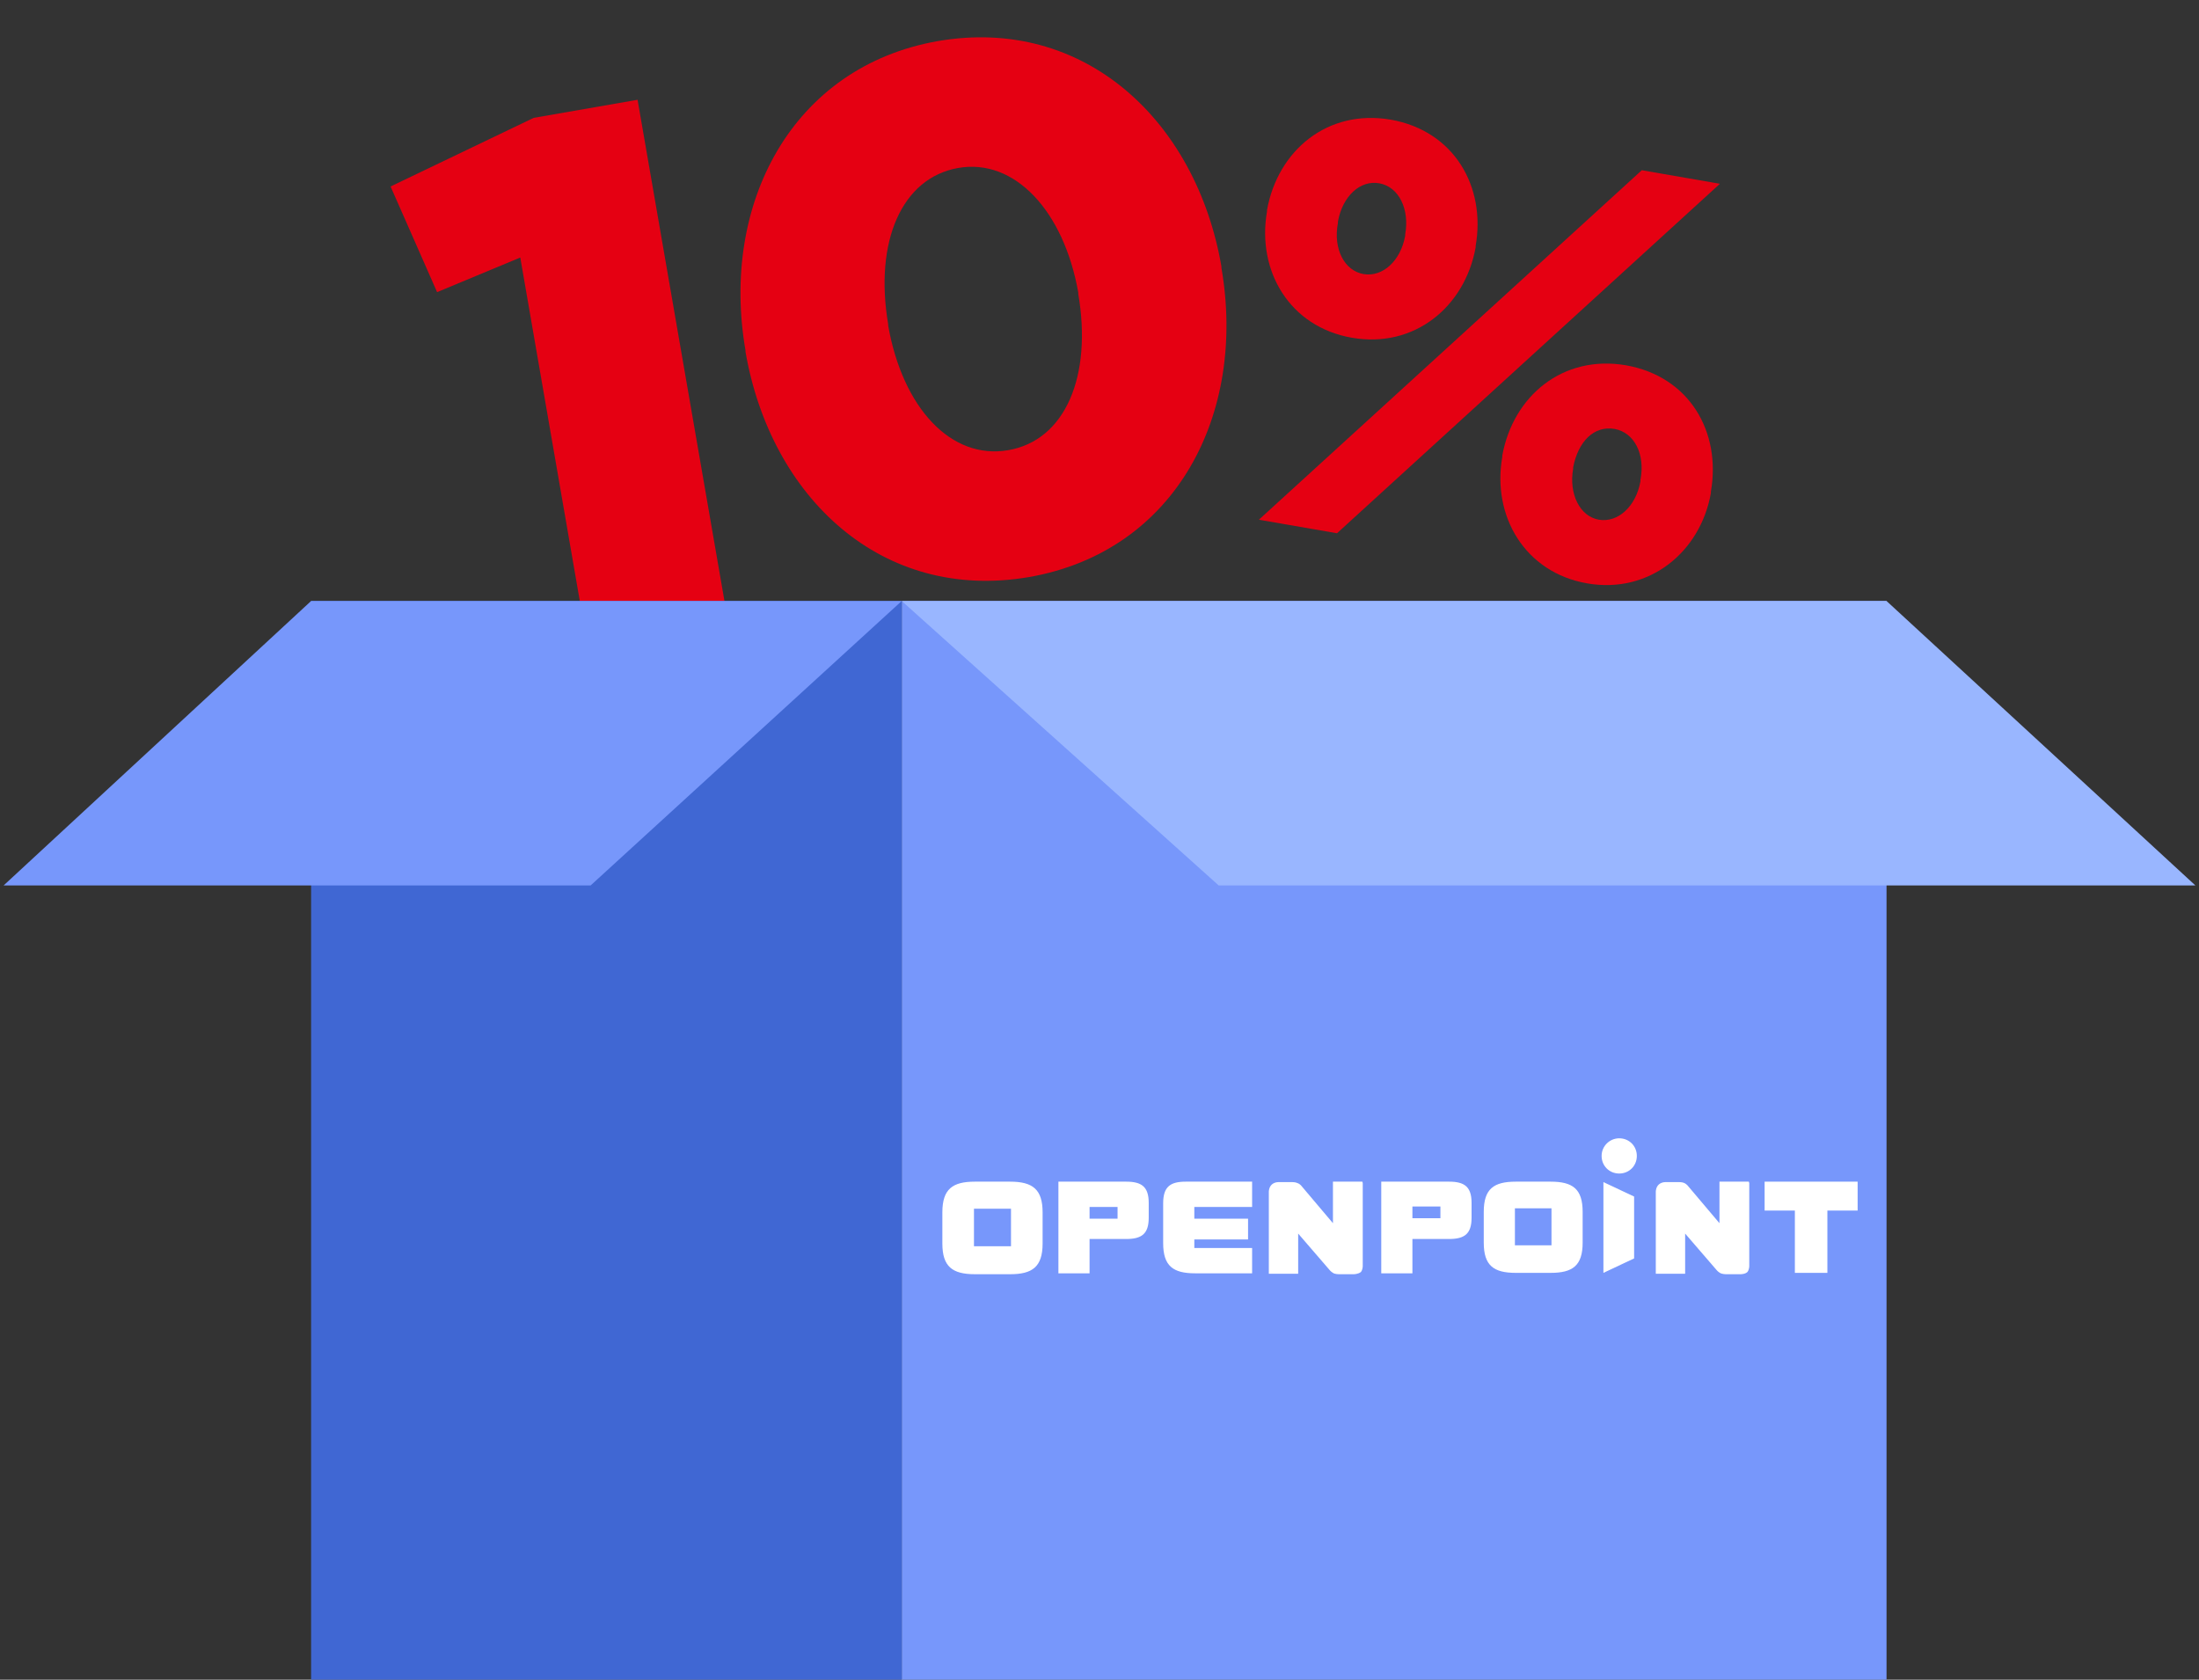
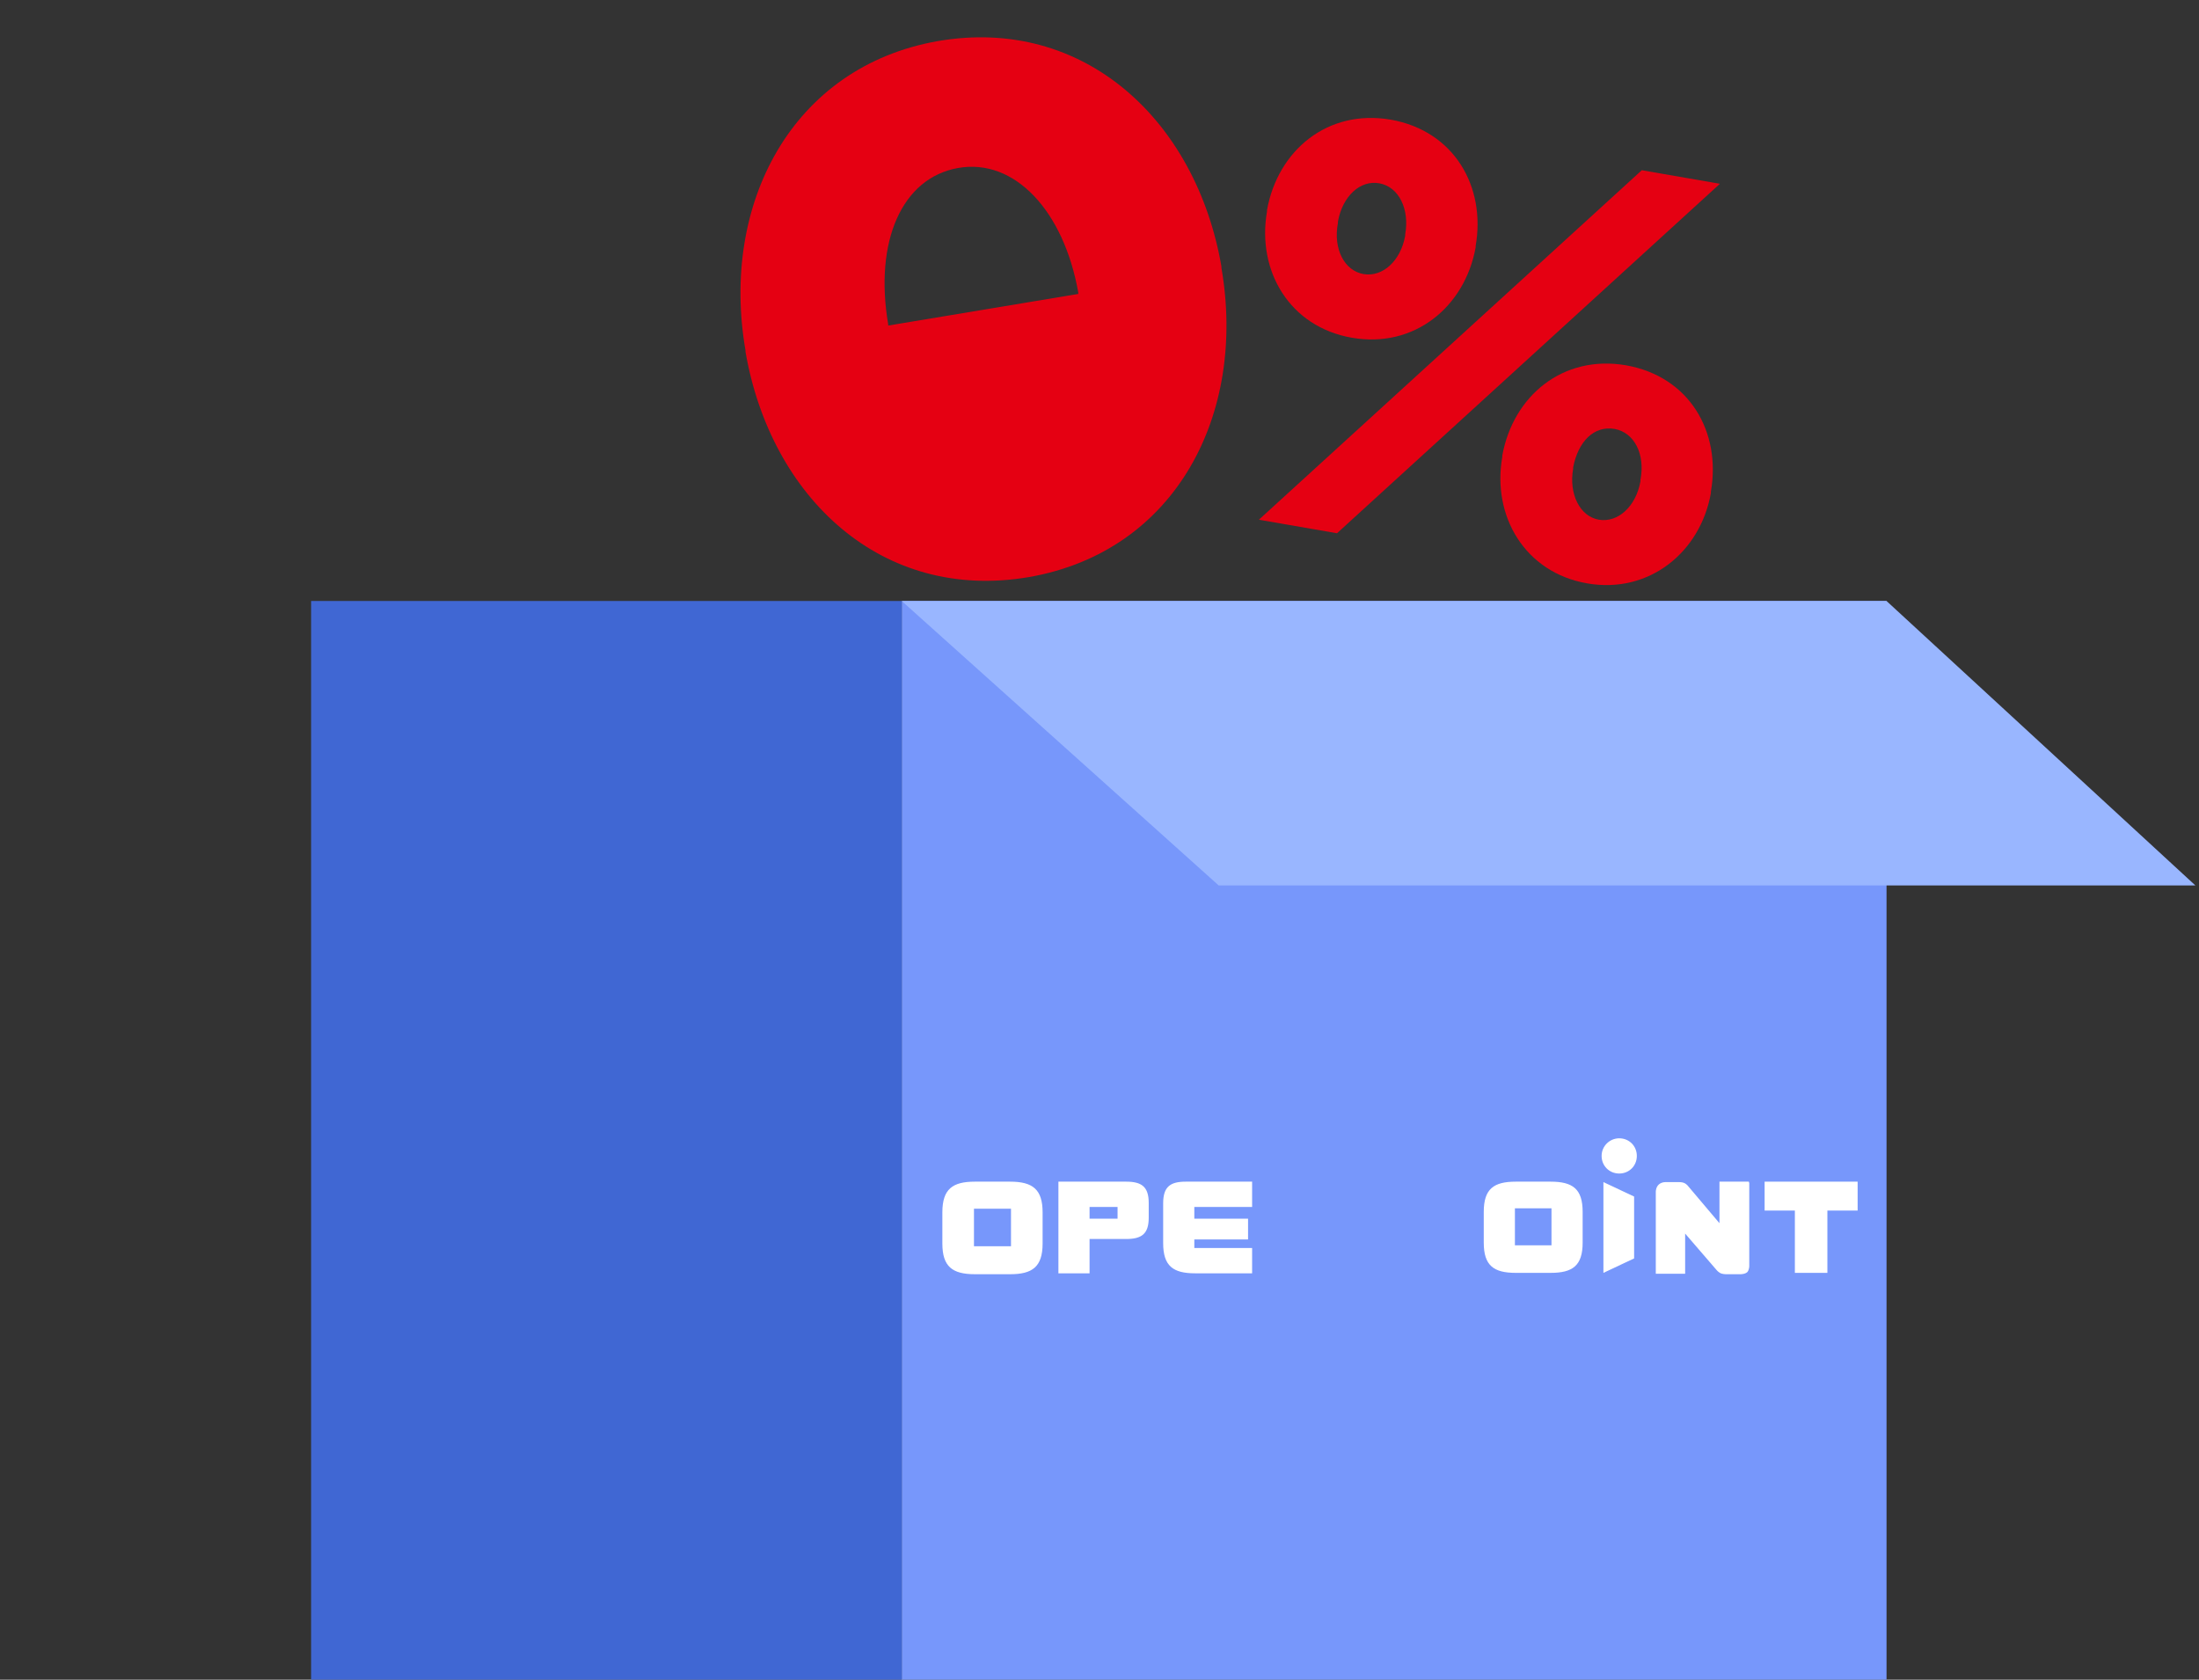
<svg xmlns="http://www.w3.org/2000/svg" id="_圖層_1" data-name="圖層_1" version="1.1" viewBox="0 0 487 372">
  <rect x="0" y="0" width="487" height="372" fill="#333333" stroke="none" />
  <defs>
    <style>
      .st0 {
        fill: #7797fb;
      }

      .st1 {
        fill: #99b6ff;
      }

      .st2 {
        fill: #fff;
      }

      .st3 {
        fill: #e50012;
      }

      .st4 {
        fill: #4067d3;
      }
    </style>
  </defs>
-   <path class="st3" d="M115.3,57l-18.5,7.7-10.3-23.4,31.7-15.2,23-4,19.9,114.8-31.1,5.4-14.8-85.4Z" />
-   <path class="st3" d="M165.1,77.9v-.3c-5.6-32.3,10.2-62.8,42.6-68.5,32.4-5.6,57.2,17.6,62.8,49.9v.3c5.6,32.3-10,62.8-42.6,68.5-32.6,5.6-57.2-17.6-62.8-49.9ZM238.8,65.1v-.3c-3.2-18.1-14.1-29.8-26.6-27.6-12.5,2.2-18.6,16.3-15.5,34.6v.3c3.2,18.2,13.9,29.8,26.6,27.6,12.7-2.2,18.6-16.5,15.5-34.6Z" />
+   <path class="st3" d="M165.1,77.9v-.3c-5.6-32.3,10.2-62.8,42.6-68.5,32.4-5.6,57.2,17.6,62.8,49.9v.3c5.6,32.3-10,62.8-42.6,68.5-32.6,5.6-57.2-17.6-62.8-49.9ZM238.8,65.1v-.3c-3.2-18.1-14.1-29.8-26.6-27.6-12.5,2.2-18.6,16.3-15.5,34.6v.3Z" />
  <path class="st3" d="M280.6,46.8v-.3c2.4-13.2,13.4-22.4,27.4-20,14.1,2.5,21.1,14.9,18.8,28v.3c-2.4,13.2-13.6,22.4-27.4,20-13.8-2.4-21.1-14.8-18.8-28ZM363.6,37.7l17.3,3-84.8,77.4-17.3-3,84.8-77.4ZM311.2,52.2v-.3c1-5.6-1.4-10.5-5.7-11.3-4.3-.8-8.2,2.9-9.2,8.5v.3c-1.1,5.8,1.5,10.6,5.7,11.3,4.2.7,8.2-2.9,9.2-8.5ZM332.7,101.2v-.3c2.4-13.2,13.4-22.4,27.4-20,14.1,2.5,21.1,14.8,18.8,28v.3c-2.3,13-13.6,22.4-27.4,20-13.8-2.4-21.1-14.9-18.8-28ZM363.3,106.6v-.3c1.1-5.8-1.4-10.5-5.7-11.3-4.6-.8-8.1,2.8-9.2,8.5v.3c-1,5.6,1.5,10.6,5.7,11.3,4.2.7,8.2-2.9,9.2-8.5Z" />
  <path class="st0" d="M417.8,133.1h-218.1v238.9h218.1v-238.9Z" />
  <path class="st1" d="M199.7,133.1l70.2,63h216.3l-68.4-63h-218.1Z" />
  <path class="st4" d="M199.7,133.1H68.9v238.9h130.8v-238.9Z" />
-   <path class="st0" d="M68.9,133.1L.8,196.1h130l68.9-63H68.9Z" />
-   <path class="st2" d="M320.9,261.7h-15v20.3h6.9v-7.6h8.1c3.4,0,5-1.1,5-4.7v-3.3c0-3.6-1.6-4.7-5-4.7h0ZM319,269.8h-6.2v-2.6h6.2v2.6Z" />
  <path class="st2" d="M343.4,261.7h-7.7c-4.9,0-7.1,1.6-7.1,6.7v6.8c0,5.1,2.2,6.7,7.1,6.7h7.7c4.9,0,7.1-1.6,7.1-6.7v-6.8c0-5.1-2.2-6.7-7.1-6.7ZM343.6,275.8h-8.1v-8.2h8.1v8.2Z" />
  <path class="st2" d="M387.3,261.7h-6.5v9.2l-7.1-8.4s-.4-.4-.7-.5c-.4-.2-1.1-.2-1.1-.2h-2.8s-1-.1-1.7.5c-.7.6-.7,1.6-.7,1.6v18.2h6.5v-8.9l6.9,8s.3.4.8.7c.5.3,1.3.3,1.3.3h3.3s1,0,1.5-.5c.4-.5.4-1.3.4-1.3v-18.4h0Z" />
  <path class="st2" d="M355.1,281.9l6.8-3.2v-13.7l-6.8-3.2v20.1Z" />
  <path class="st2" d="M358.6,252.1c-2.1,0-3.9,1.7-3.9,3.9s1.7,3.9,3.9,3.9,3.9-1.7,3.9-3.9-1.7-3.9-3.9-3.9Z" />
  <path class="st2" d="M411.4,261.7h-20.6v6.4h6.7v13.8h7.2v-13.8h6.7v-6.4Z" />
  <path class="st2" d="M249.4,261.7h-15v20.3h6.9v-7.6h8.1c3.4,0,5-1.1,5-4.7v-3.3c0-3.6-1.6-4.7-5-4.7ZM247.5,269.9h-6.2v-2.6h6.2v2.6Z" />
  <path class="st2" d="M223.7,261.7h-7.8c-4.9,0-7.2,1.6-7.2,6.8v6.9c0,5.1,2.2,6.8,7.2,6.8h7.8c4.9,0,7.2-1.6,7.2-6.8v-6.9c0-5.1-2.2-6.8-7.2-6.8ZM223.9,276h-8.2v-8.3h8.2v8.3Z" />
-   <path class="st2" d="M301.7,261.7h-6.5v9.2l-7.1-8.4s-.4-.4-.8-.5c-.4-.2-1.1-.2-1.1-.2h-2.8s-1-.1-1.7.5c-.7.6-.7,1.6-.7,1.6v18.2h6.5v-8.9l6.9,8s.3.4.8.7c.4.3,1.3.3,1.3.3h3.3s1,0,1.6-.5c.4-.5.4-1.3.4-1.3v-18.4h0Z" />
  <path class="st2" d="M276.4,269.9h-11.9v-2.6h12.8v-5.6h-14.7c-3.4,0-5,1.1-5,4.8v8.8c0,5.1,2.2,6.7,7.1,6.7h12.6v-5.6h-12.8v-1.9h11.9v-4.6h0Z" />
</svg>